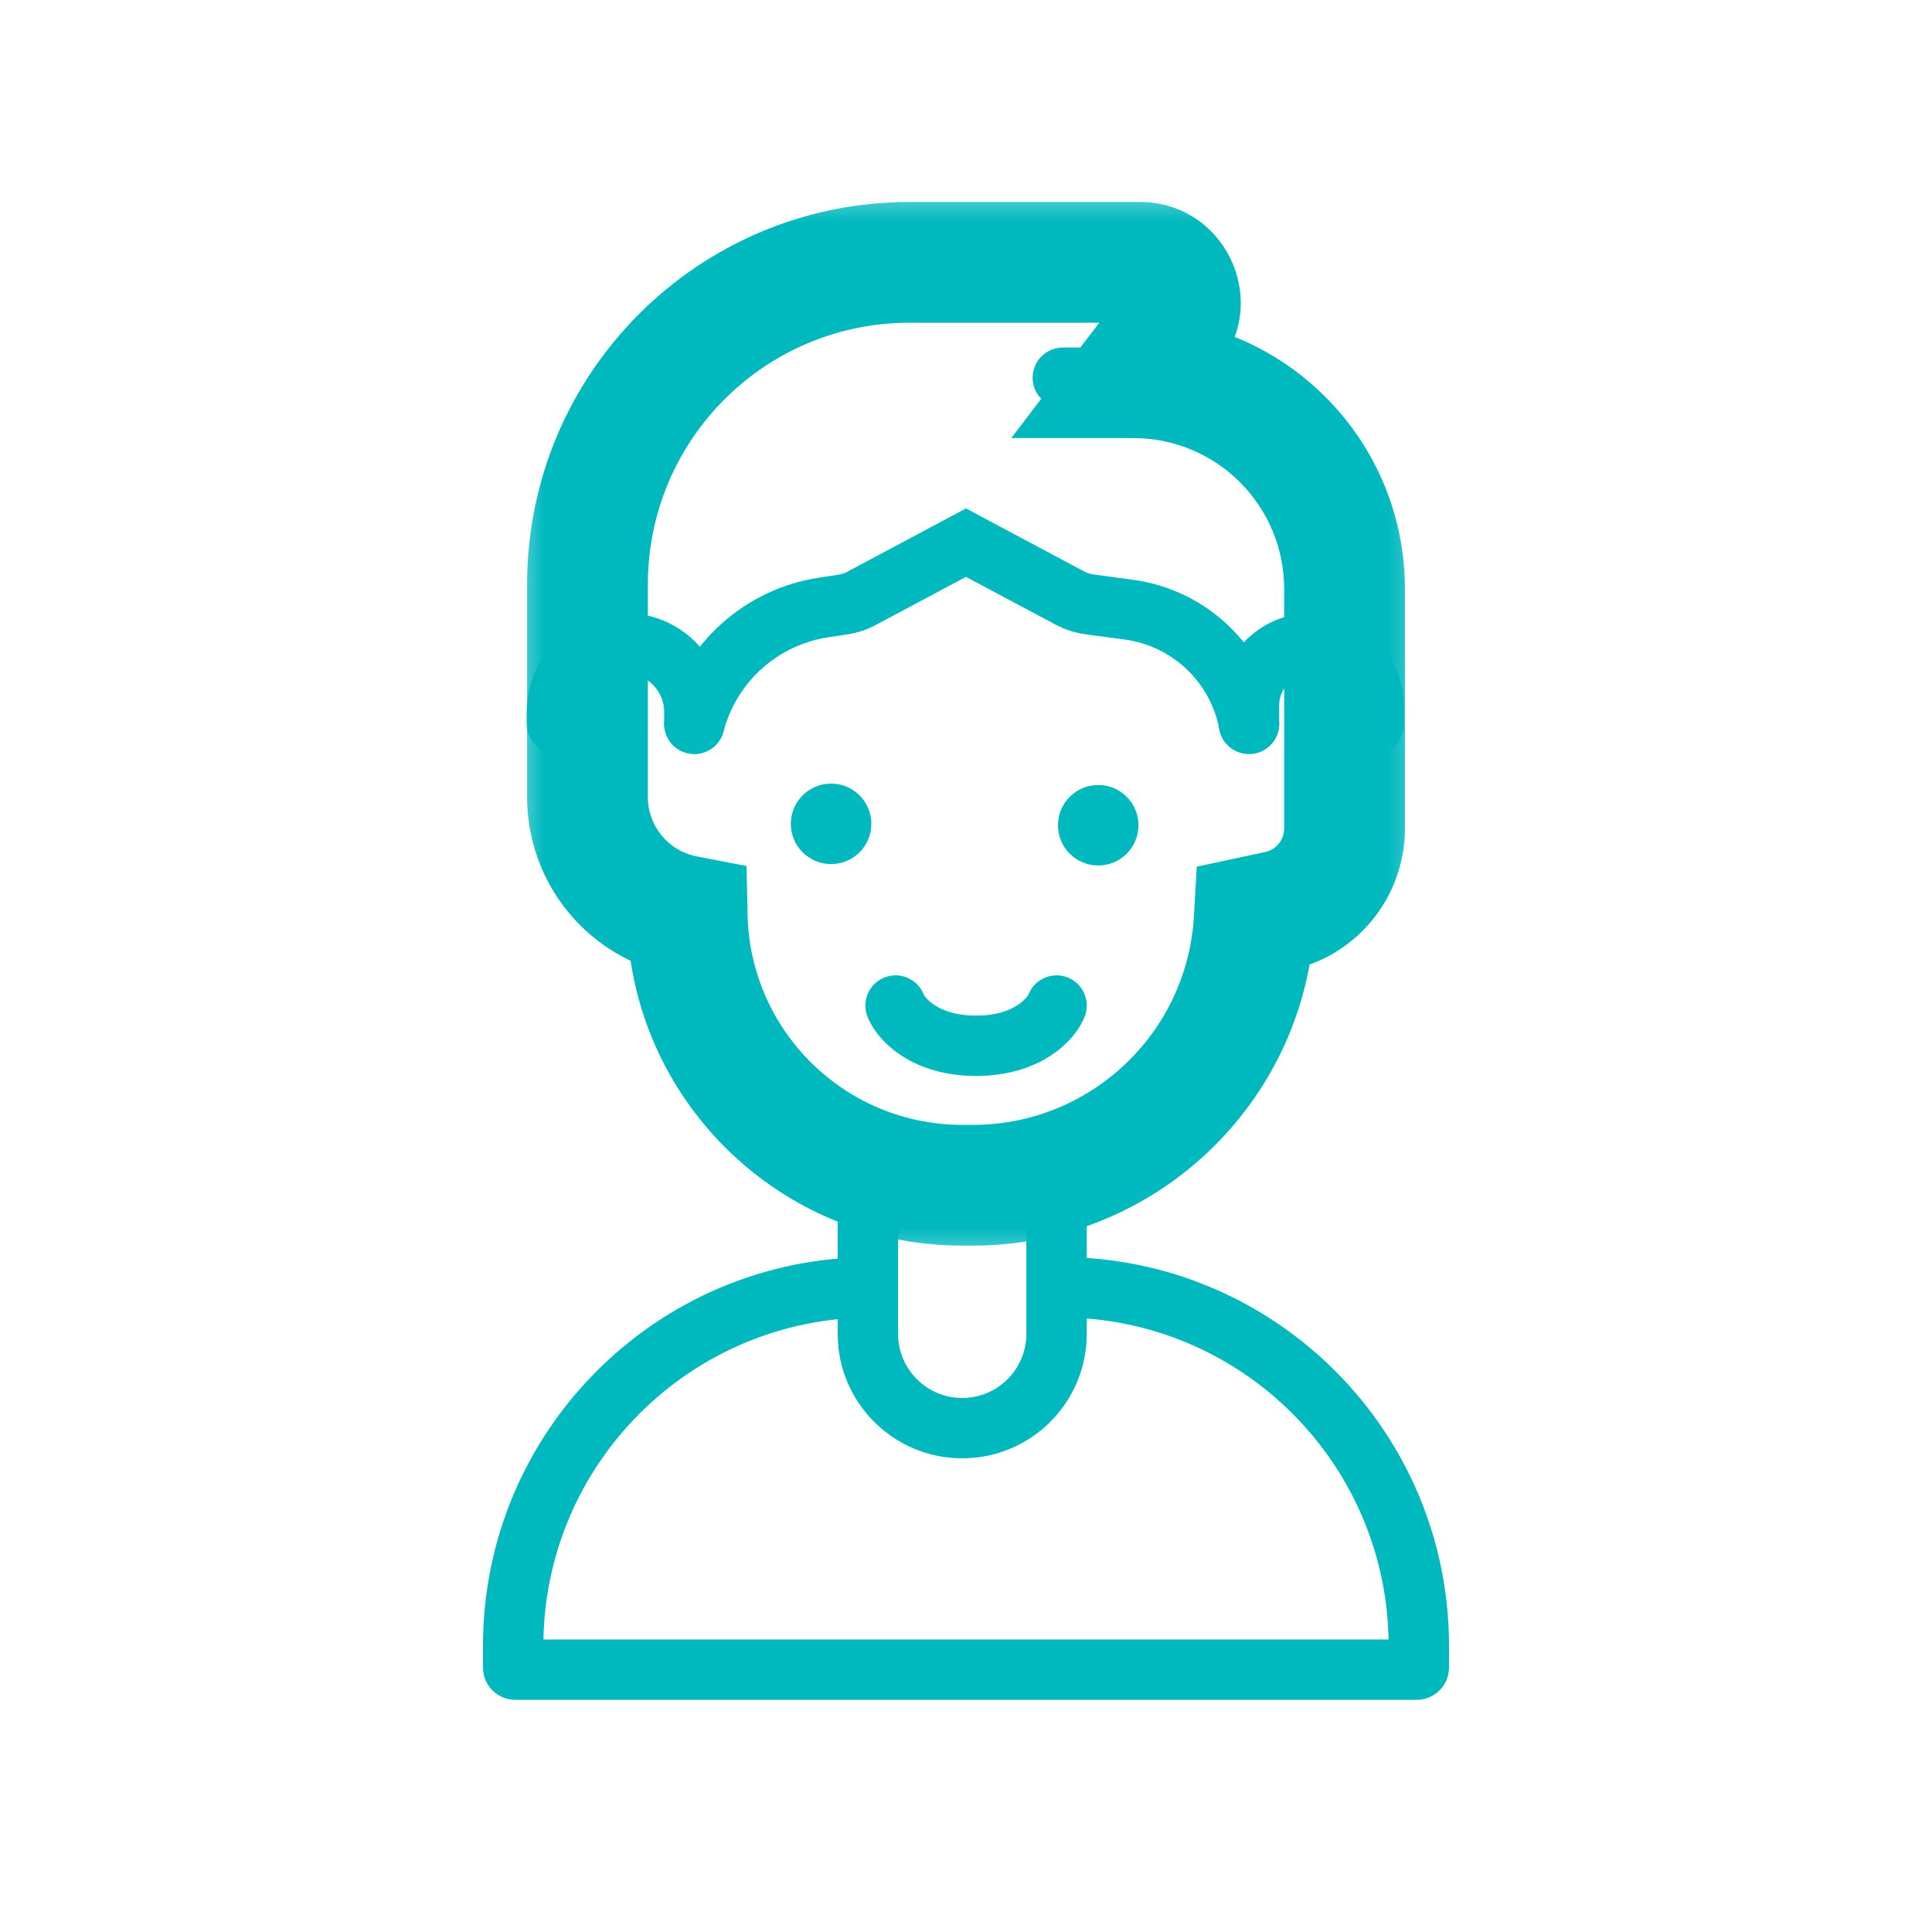
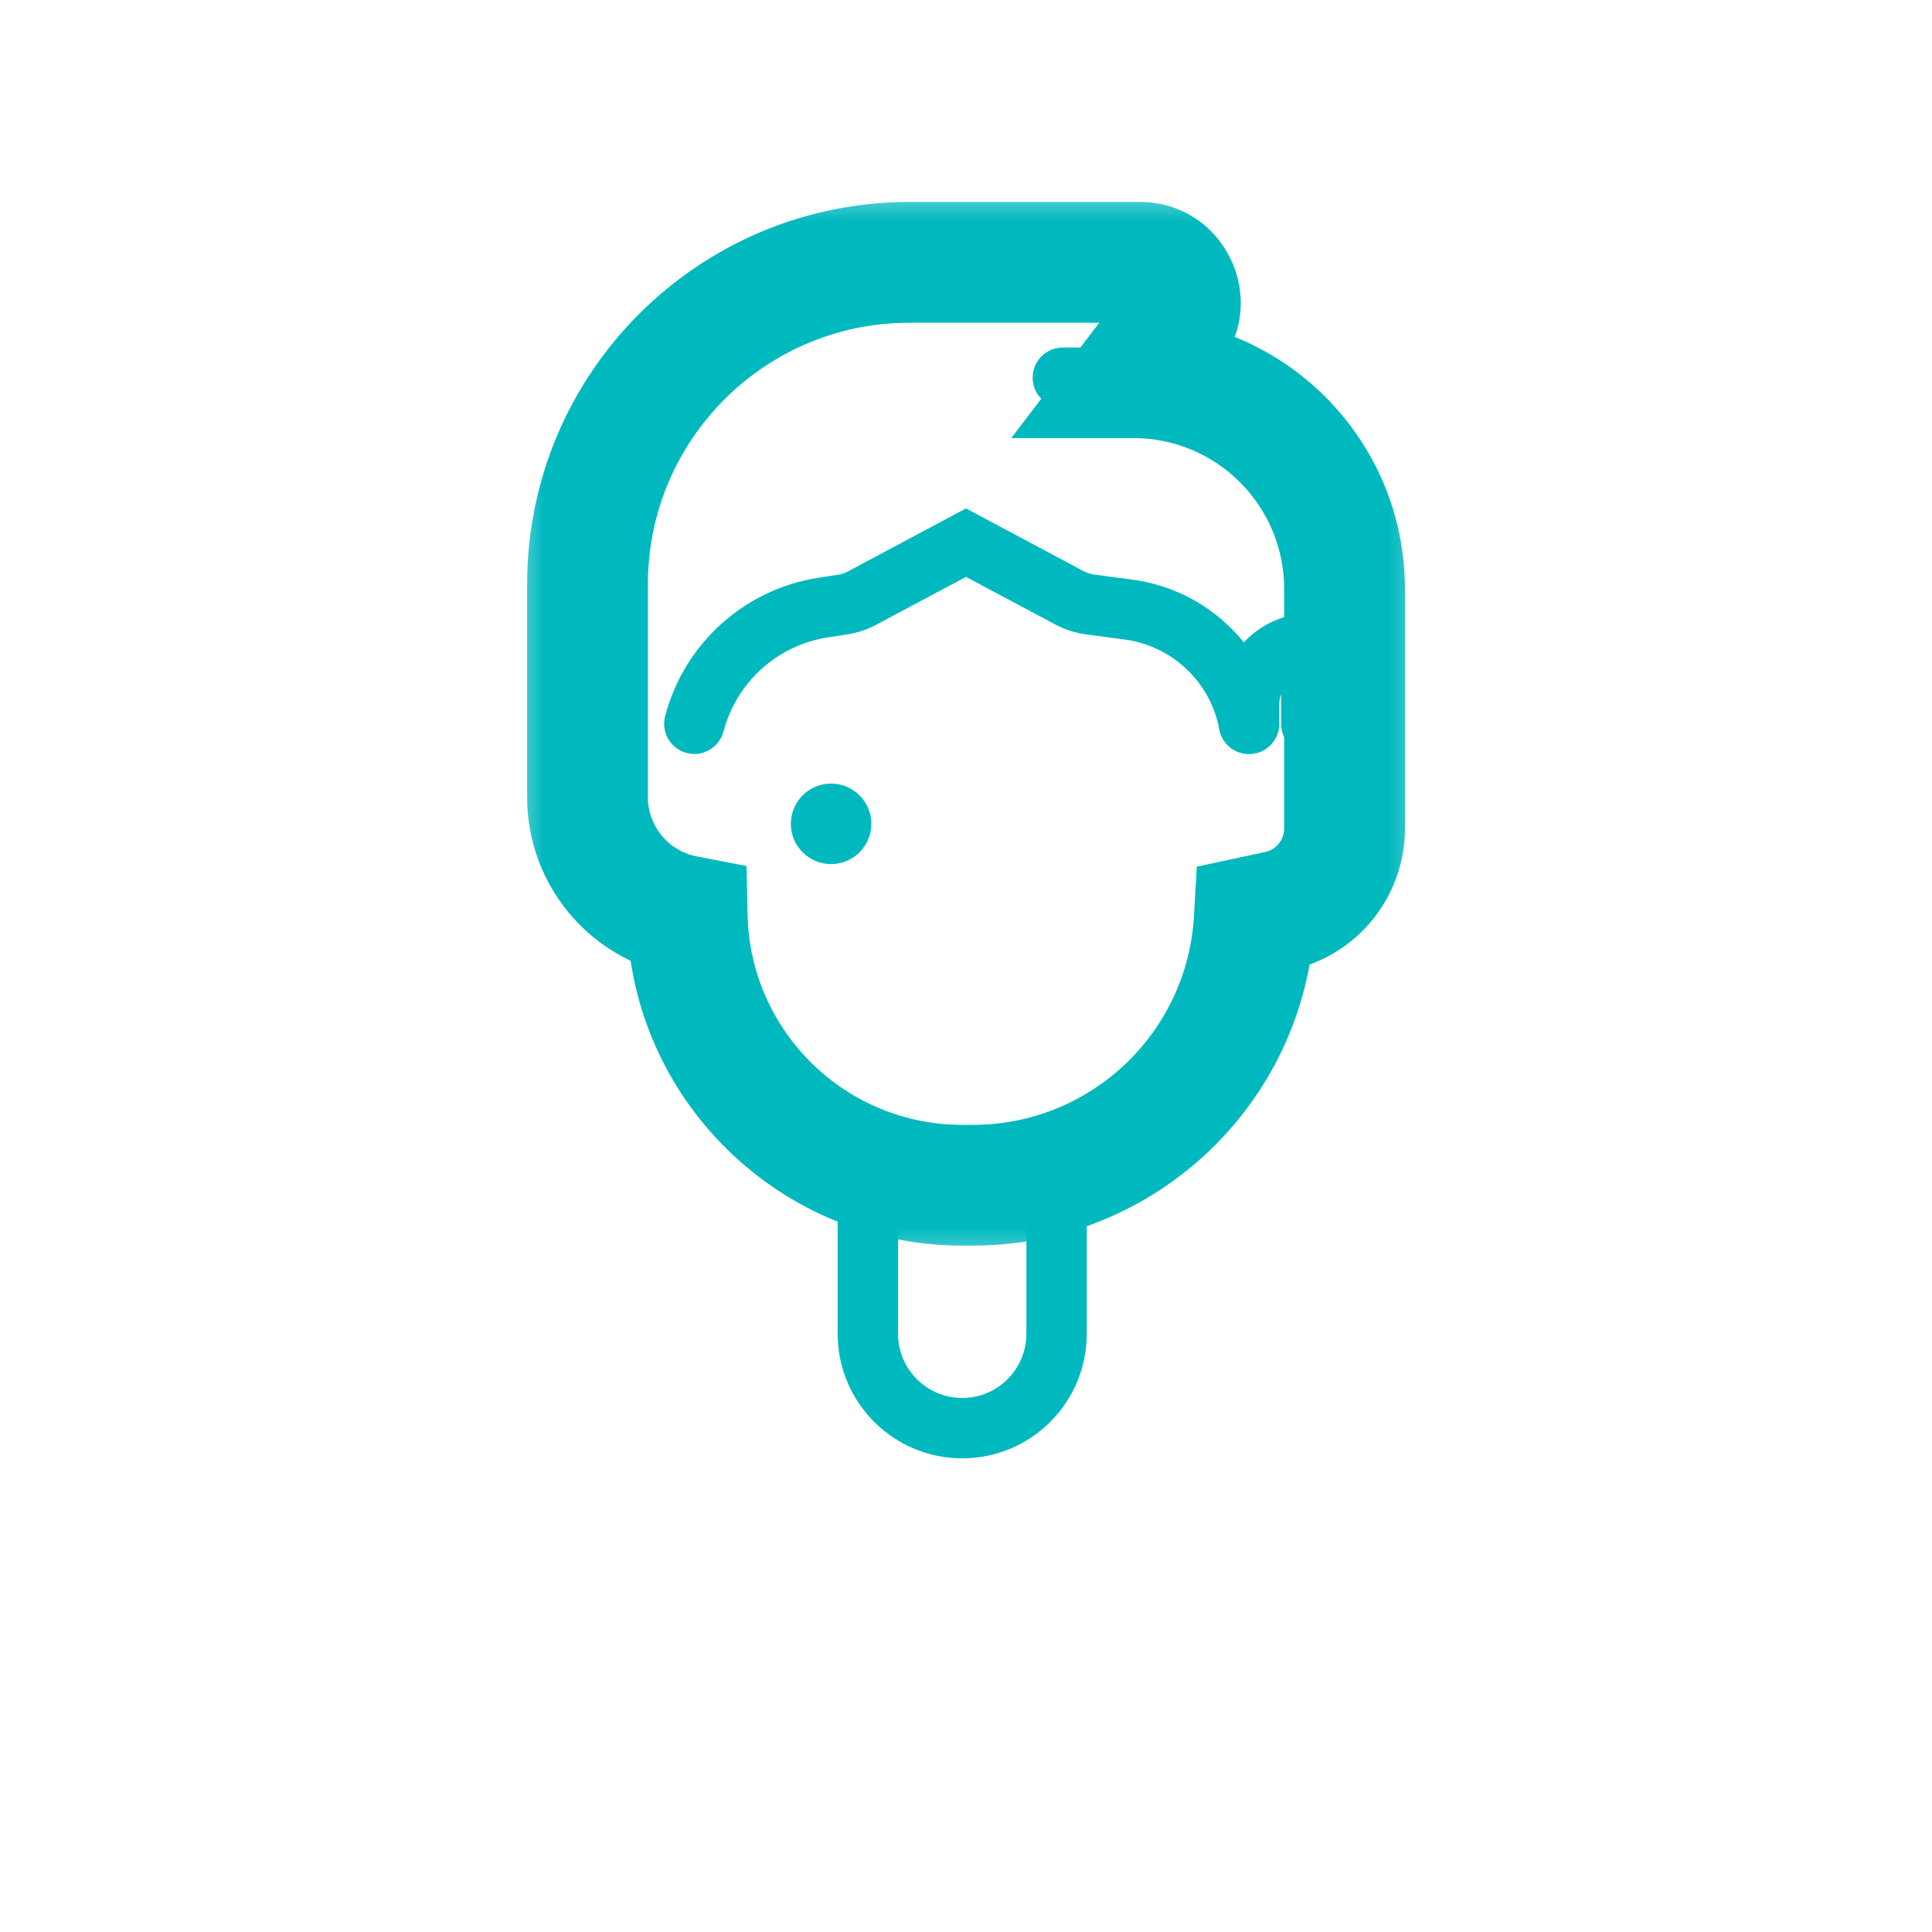
<svg xmlns="http://www.w3.org/2000/svg" width="48" height="48" viewBox="0 0 48 48" fill="none">
-   <path d="M12.803 42.232H35.197V40.732H12.803V42.232ZM36 41.43V40.889H34.5V41.43H36ZM13.5 41.43V40.889H12V41.43H13.5ZM13.5 40.889C13.5 36.384 17.152 32.732 21.656 32.732V31.232C16.323 31.232 12 35.556 12 40.889H13.5ZM36 40.889C36 35.556 31.677 31.232 26.344 31.232V32.732C30.848 32.732 34.5 36.384 34.5 40.889H36ZM35.197 42.232C35.641 42.232 36 41.873 36 41.43H34.5C34.5 41.044 34.812 40.732 35.197 40.732V42.232ZM12.803 40.732C13.188 40.732 13.5 41.044 13.5 41.43H12C12 41.873 12.359 42.232 12.803 42.232V40.732Z" fill="#00B9BF" />
-   <path d="M13.836 17.982V17.69C13.836 16.747 14.6 15.982 15.543 15.982C16.486 15.982 17.251 16.747 17.251 17.69V17.982" stroke="#00B9BF" stroke-width="1.5" stroke-linecap="round" />
  <mask id="mask0_8664_4233" style="mask-type:luminance" maskUnits="userSpaceOnUse" x="12" y="4" width="24" height="28">
    <path d="M12.596 4.518H35.596V31.518H12.596V4.518Z" fill="white" />
-     <path d="M24.172 29.447H23.91C20.192 29.447 17.155 26.476 17.074 22.759L17.028 22.75C15.616 22.478 14.596 21.242 14.596 19.805V14.518C14.596 10.099 18.177 6.518 22.596 6.518H28.322C29.15 6.518 29.619 7.466 29.117 8.124L28.156 9.384C31.055 9.384 33.405 11.734 33.405 14.633V20.582C33.405 21.573 32.712 22.429 31.743 22.636L31.166 22.759L31.161 22.85C30.947 26.553 27.882 29.447 24.172 29.447Z" fill="black" />
  </mask>
  <g mask="url(#mask0_8664_4233)">
    <path d="M28.156 10.134C28.57 10.134 28.906 9.798 28.906 9.384C28.906 8.97 28.57 8.634 28.156 8.634V10.134ZM26.406 8.634C25.992 8.634 25.656 8.97 25.656 9.384C25.656 9.798 25.992 10.134 26.406 10.134V8.634ZM28.156 8.634H26.406V10.134H28.156V8.634ZM31.166 22.759L30.853 21.292L29.734 21.531L29.668 22.673L31.166 22.759ZM17.074 22.759L18.573 22.726L18.547 21.516L17.358 21.286L17.074 22.759ZM28.156 9.384L26.963 8.474L25.125 10.884H28.156V9.384ZM23.91 30.947H24.172V27.947H23.91V30.947ZM32.658 22.936L32.663 22.846L29.668 22.673L29.663 22.763L32.658 22.936ZM31.479 24.226L32.056 24.103L31.43 21.169L30.853 21.292L31.479 24.226ZM34.905 20.582V14.633H31.905V20.582H34.905ZM17.358 21.286L17.312 21.277L16.744 24.223L16.79 24.232L17.358 21.286ZM16.096 19.805V14.518H13.096V19.805H16.096ZM22.596 8.018H28.322V5.018H22.596V8.018ZM27.925 7.214L26.963 8.474L29.348 10.294L30.309 9.034L27.925 7.214ZM28.322 8.018C27.908 8.018 27.674 7.543 27.925 7.214L30.309 9.034C31.565 7.389 30.392 5.018 28.322 5.018V8.018ZM16.096 14.518C16.096 10.928 19.006 8.018 22.596 8.018V5.018C17.349 5.018 13.096 9.271 13.096 14.518H16.096ZM34.905 14.633C34.905 10.905 31.883 7.884 28.156 7.884V10.884C30.227 10.884 31.905 12.562 31.905 14.633H34.905ZM32.056 24.103C33.718 23.749 34.905 22.281 34.905 20.582H31.905C31.905 20.866 31.707 21.11 31.43 21.169L32.056 24.103ZM17.312 21.277C16.606 21.141 16.096 20.524 16.096 19.805H13.096C13.096 21.962 14.626 23.815 16.744 24.223L17.312 21.277ZM24.172 30.947C28.677 30.947 32.399 27.433 32.658 22.936L29.663 22.763C29.495 25.673 27.087 27.947 24.172 27.947V30.947ZM15.574 22.792C15.673 27.325 19.376 30.947 23.91 30.947V27.947C21.007 27.947 18.637 25.628 18.573 22.726L15.574 22.792Z" fill="#00B9BF" />
  </g>
  <path d="M24 13.482L24.353 12.82L24 12.632L23.647 12.82L24 13.482ZM30.294 18.12C30.371 18.528 30.762 18.796 31.17 18.719C31.577 18.643 31.845 18.251 31.769 17.844L30.294 18.12ZM16.525 17.792C16.42 18.192 16.659 18.602 17.06 18.708C17.46 18.813 17.87 18.573 17.976 18.173L16.525 17.792ZM20.575 15.834L21.053 15.761L20.827 14.278L20.349 14.351L20.575 15.834ZM21.761 15.526L24.353 14.144L23.647 12.82L21.055 14.203L21.761 15.526ZM23.647 14.144L26.218 15.515L26.924 14.191L24.353 12.82L23.647 14.144ZM26.985 15.762L27.942 15.889L28.141 14.403L27.184 14.275L26.985 15.762ZM21.053 15.761C21.301 15.724 21.54 15.644 21.761 15.526L21.055 14.203C20.984 14.241 20.907 14.266 20.827 14.278L21.053 15.761ZM31.769 17.844C31.429 16.034 29.966 14.646 28.141 14.403L27.942 15.889C29.126 16.047 30.074 16.947 30.294 18.12L31.769 17.844ZM26.218 15.515C26.457 15.643 26.717 15.726 26.985 15.762L27.184 14.275C27.093 14.263 27.005 14.235 26.924 14.191L26.218 15.515ZM17.976 18.173C18.298 16.945 19.319 16.026 20.575 15.834L20.349 14.351C18.502 14.633 16.999 15.985 16.525 17.792L17.976 18.173Z" fill="#00B9BF" />
-   <path d="M31.031 17.982V17.53C31.031 16.675 31.724 15.982 32.579 15.982C33.434 15.982 34.127 16.675 34.127 17.53V17.982" stroke="#00B9BF" stroke-width="1.5" stroke-linecap="round" />
-   <path d="M22.947 24.704C22.793 24.319 22.356 24.132 21.972 24.286C21.587 24.44 21.4 24.876 21.554 25.261L22.947 24.704ZM26.947 25.261C27.1 24.876 26.913 24.44 26.529 24.286C26.144 24.132 25.708 24.319 25.554 24.704L26.947 25.261ZM21.554 25.261C21.811 25.904 22.692 26.732 24.25 26.732V25.232C23.746 25.232 23.422 25.103 23.226 24.977C23.126 24.912 23.055 24.846 23.008 24.791C22.959 24.733 22.944 24.698 22.947 24.704L21.554 25.261ZM24.25 26.732C25.809 26.732 26.689 25.904 26.947 25.261L25.554 24.704C25.556 24.698 25.542 24.733 25.492 24.791C25.445 24.846 25.374 24.912 25.274 24.977C25.079 25.103 24.755 25.232 24.25 25.232V26.732Z" fill="#00B9BF" />
+   <path d="M31.031 17.982V17.53C31.031 16.675 31.724 15.982 32.579 15.982V17.982" stroke="#00B9BF" stroke-width="1.5" stroke-linecap="round" />
  <path d="M22.312 29.982C22.312 29.568 21.977 29.232 21.562 29.232C21.148 29.232 20.812 29.568 20.812 29.982H22.312ZM27 29.982C27 29.568 26.664 29.232 26.25 29.232C25.836 29.232 25.5 29.568 25.5 29.982H27ZM20.812 29.982V33.138H22.312V29.982H20.812ZM27 33.138V29.982H25.5V33.138H27ZM23.906 36.232C25.615 36.232 27 34.847 27 33.138H25.5C25.5 34.018 24.787 34.732 23.906 34.732V36.232ZM20.812 33.138C20.812 34.847 22.198 36.232 23.906 36.232V34.732C23.026 34.732 22.312 34.018 22.312 33.138H20.812Z" fill="#00B9BF" />
  <path d="M20.648 21.468C21.201 21.468 21.648 21.02 21.648 20.468C21.648 19.916 21.201 19.468 20.648 19.468C20.096 19.468 19.648 19.916 19.648 20.468C19.648 21.02 20.096 21.468 20.648 21.468Z" fill="#00B9BF" />
-   <path d="M27.285 21.503C27.837 21.503 28.285 21.056 28.285 20.503C28.285 19.951 27.837 19.503 27.285 19.503C26.733 19.503 26.285 19.951 26.285 20.503C26.285 21.056 26.733 21.503 27.285 21.503Z" fill="#00B9BF" />
</svg>